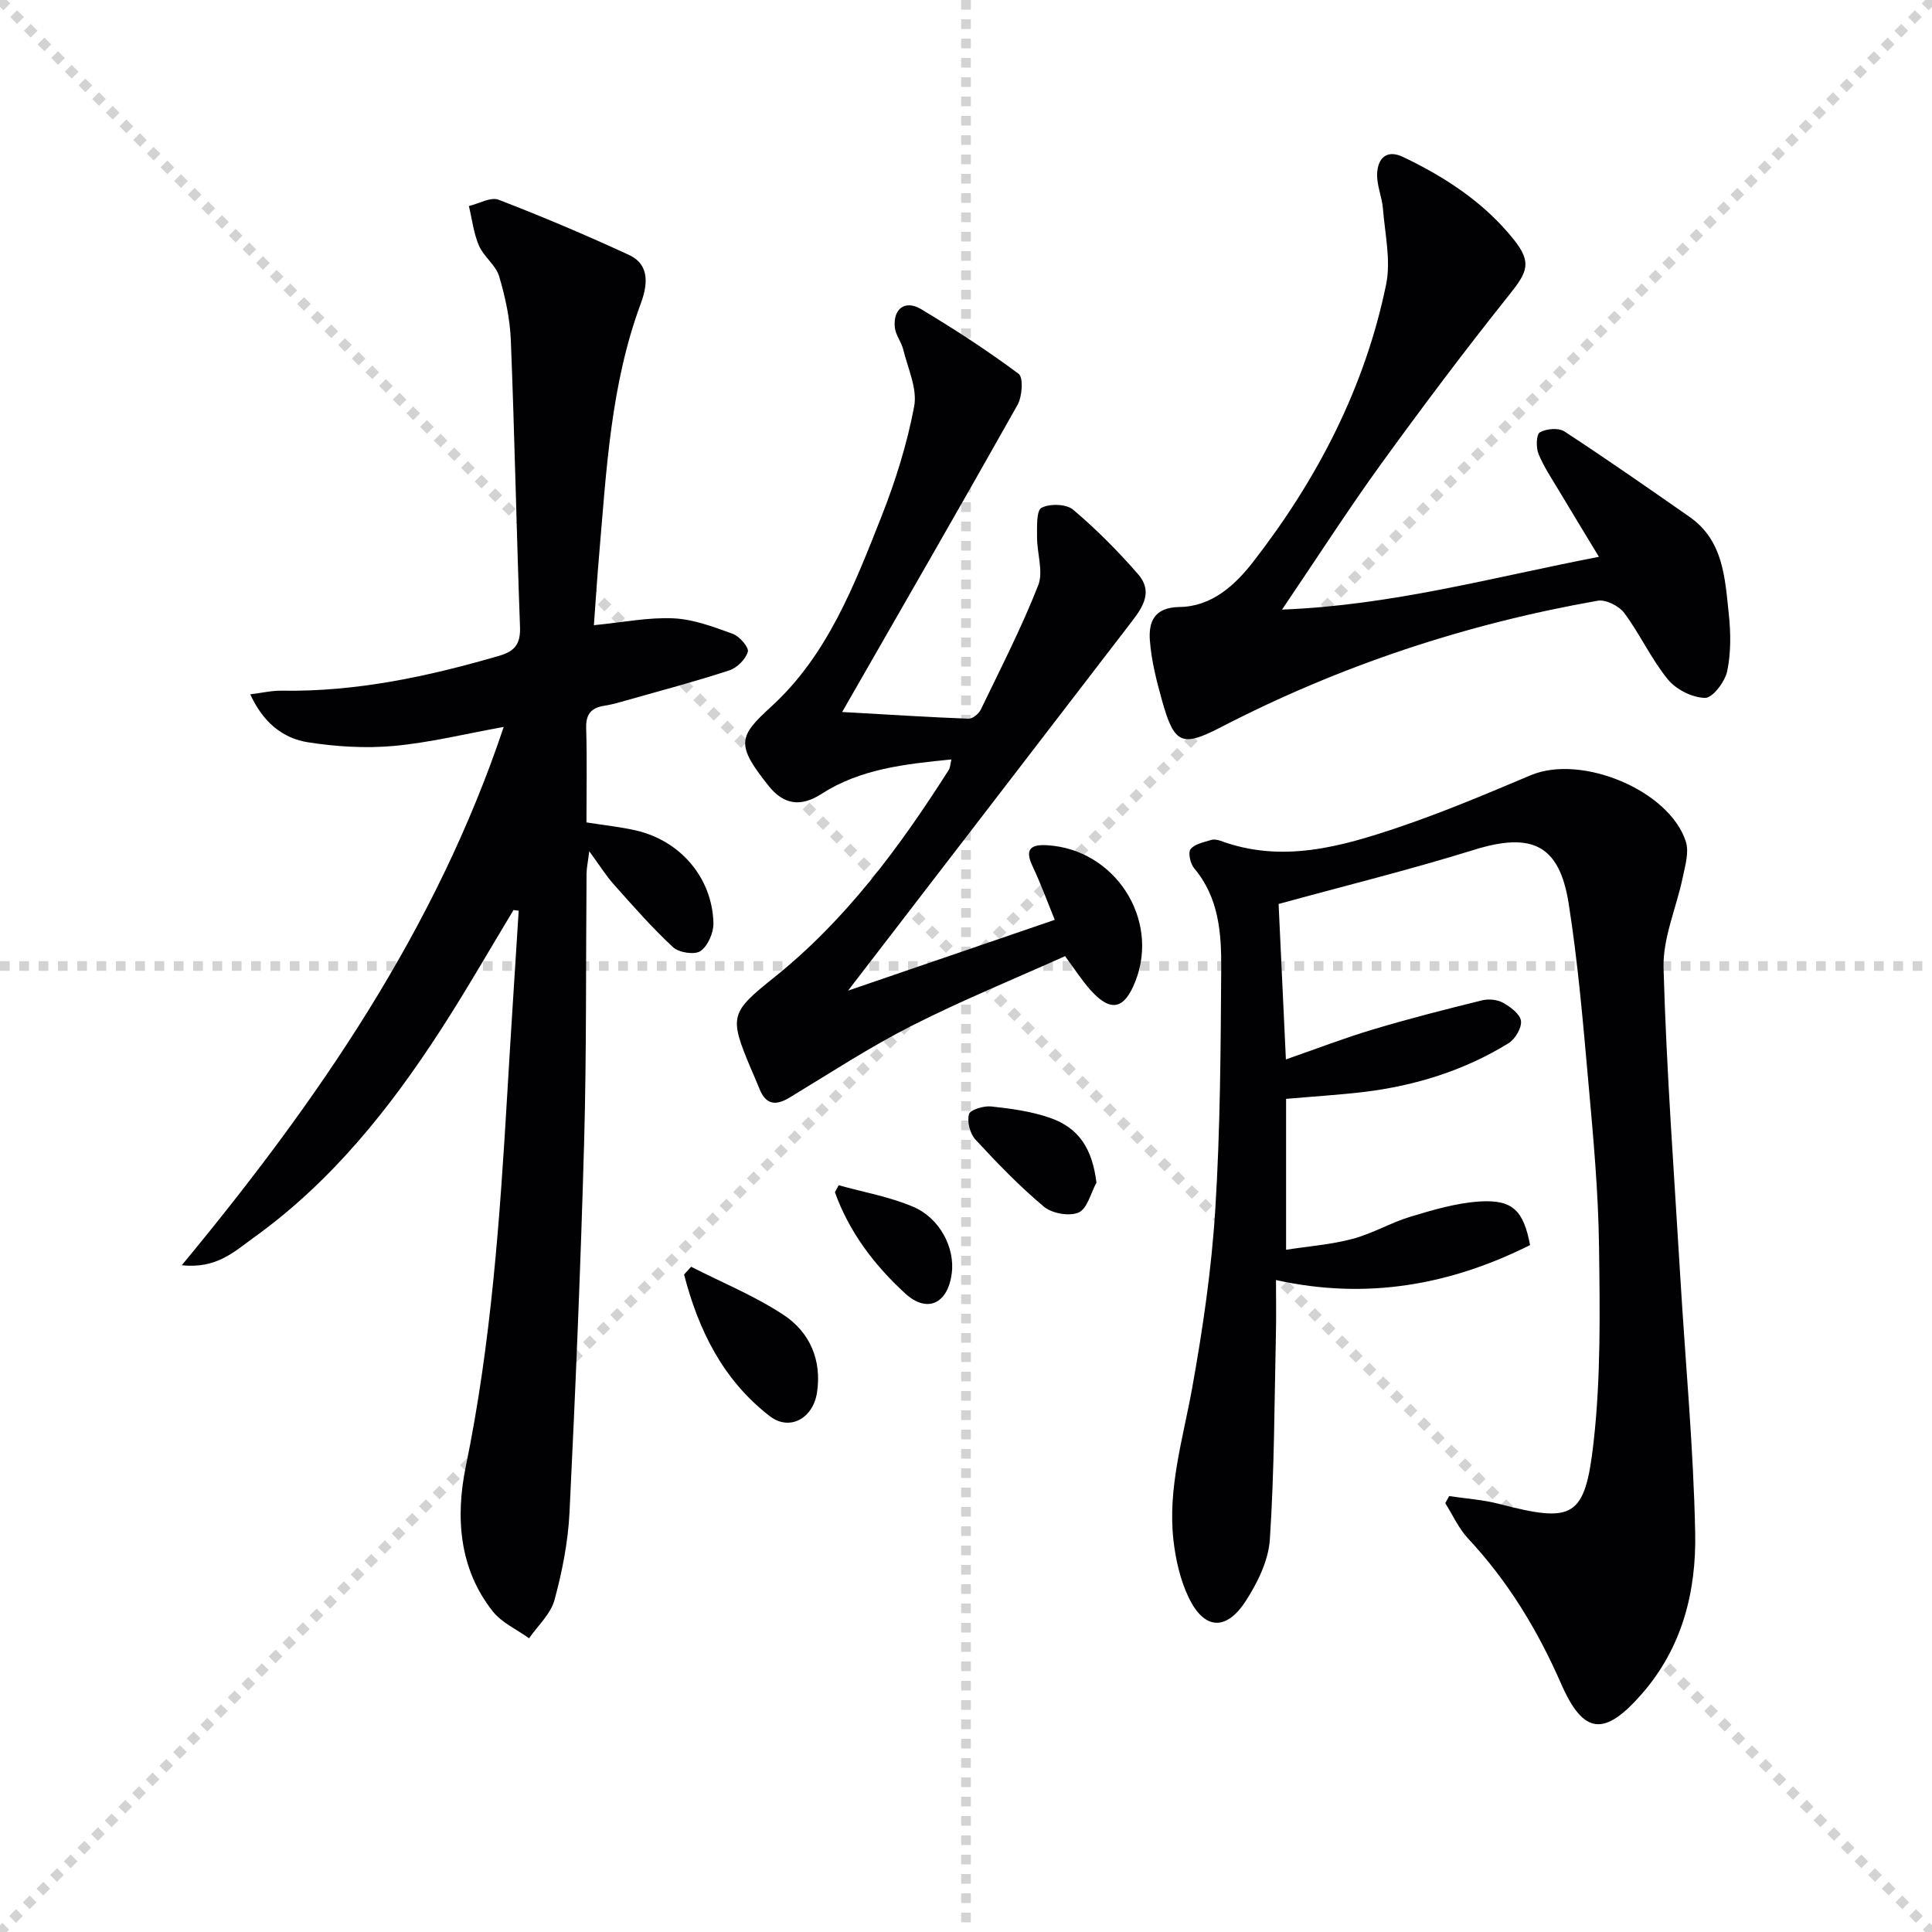
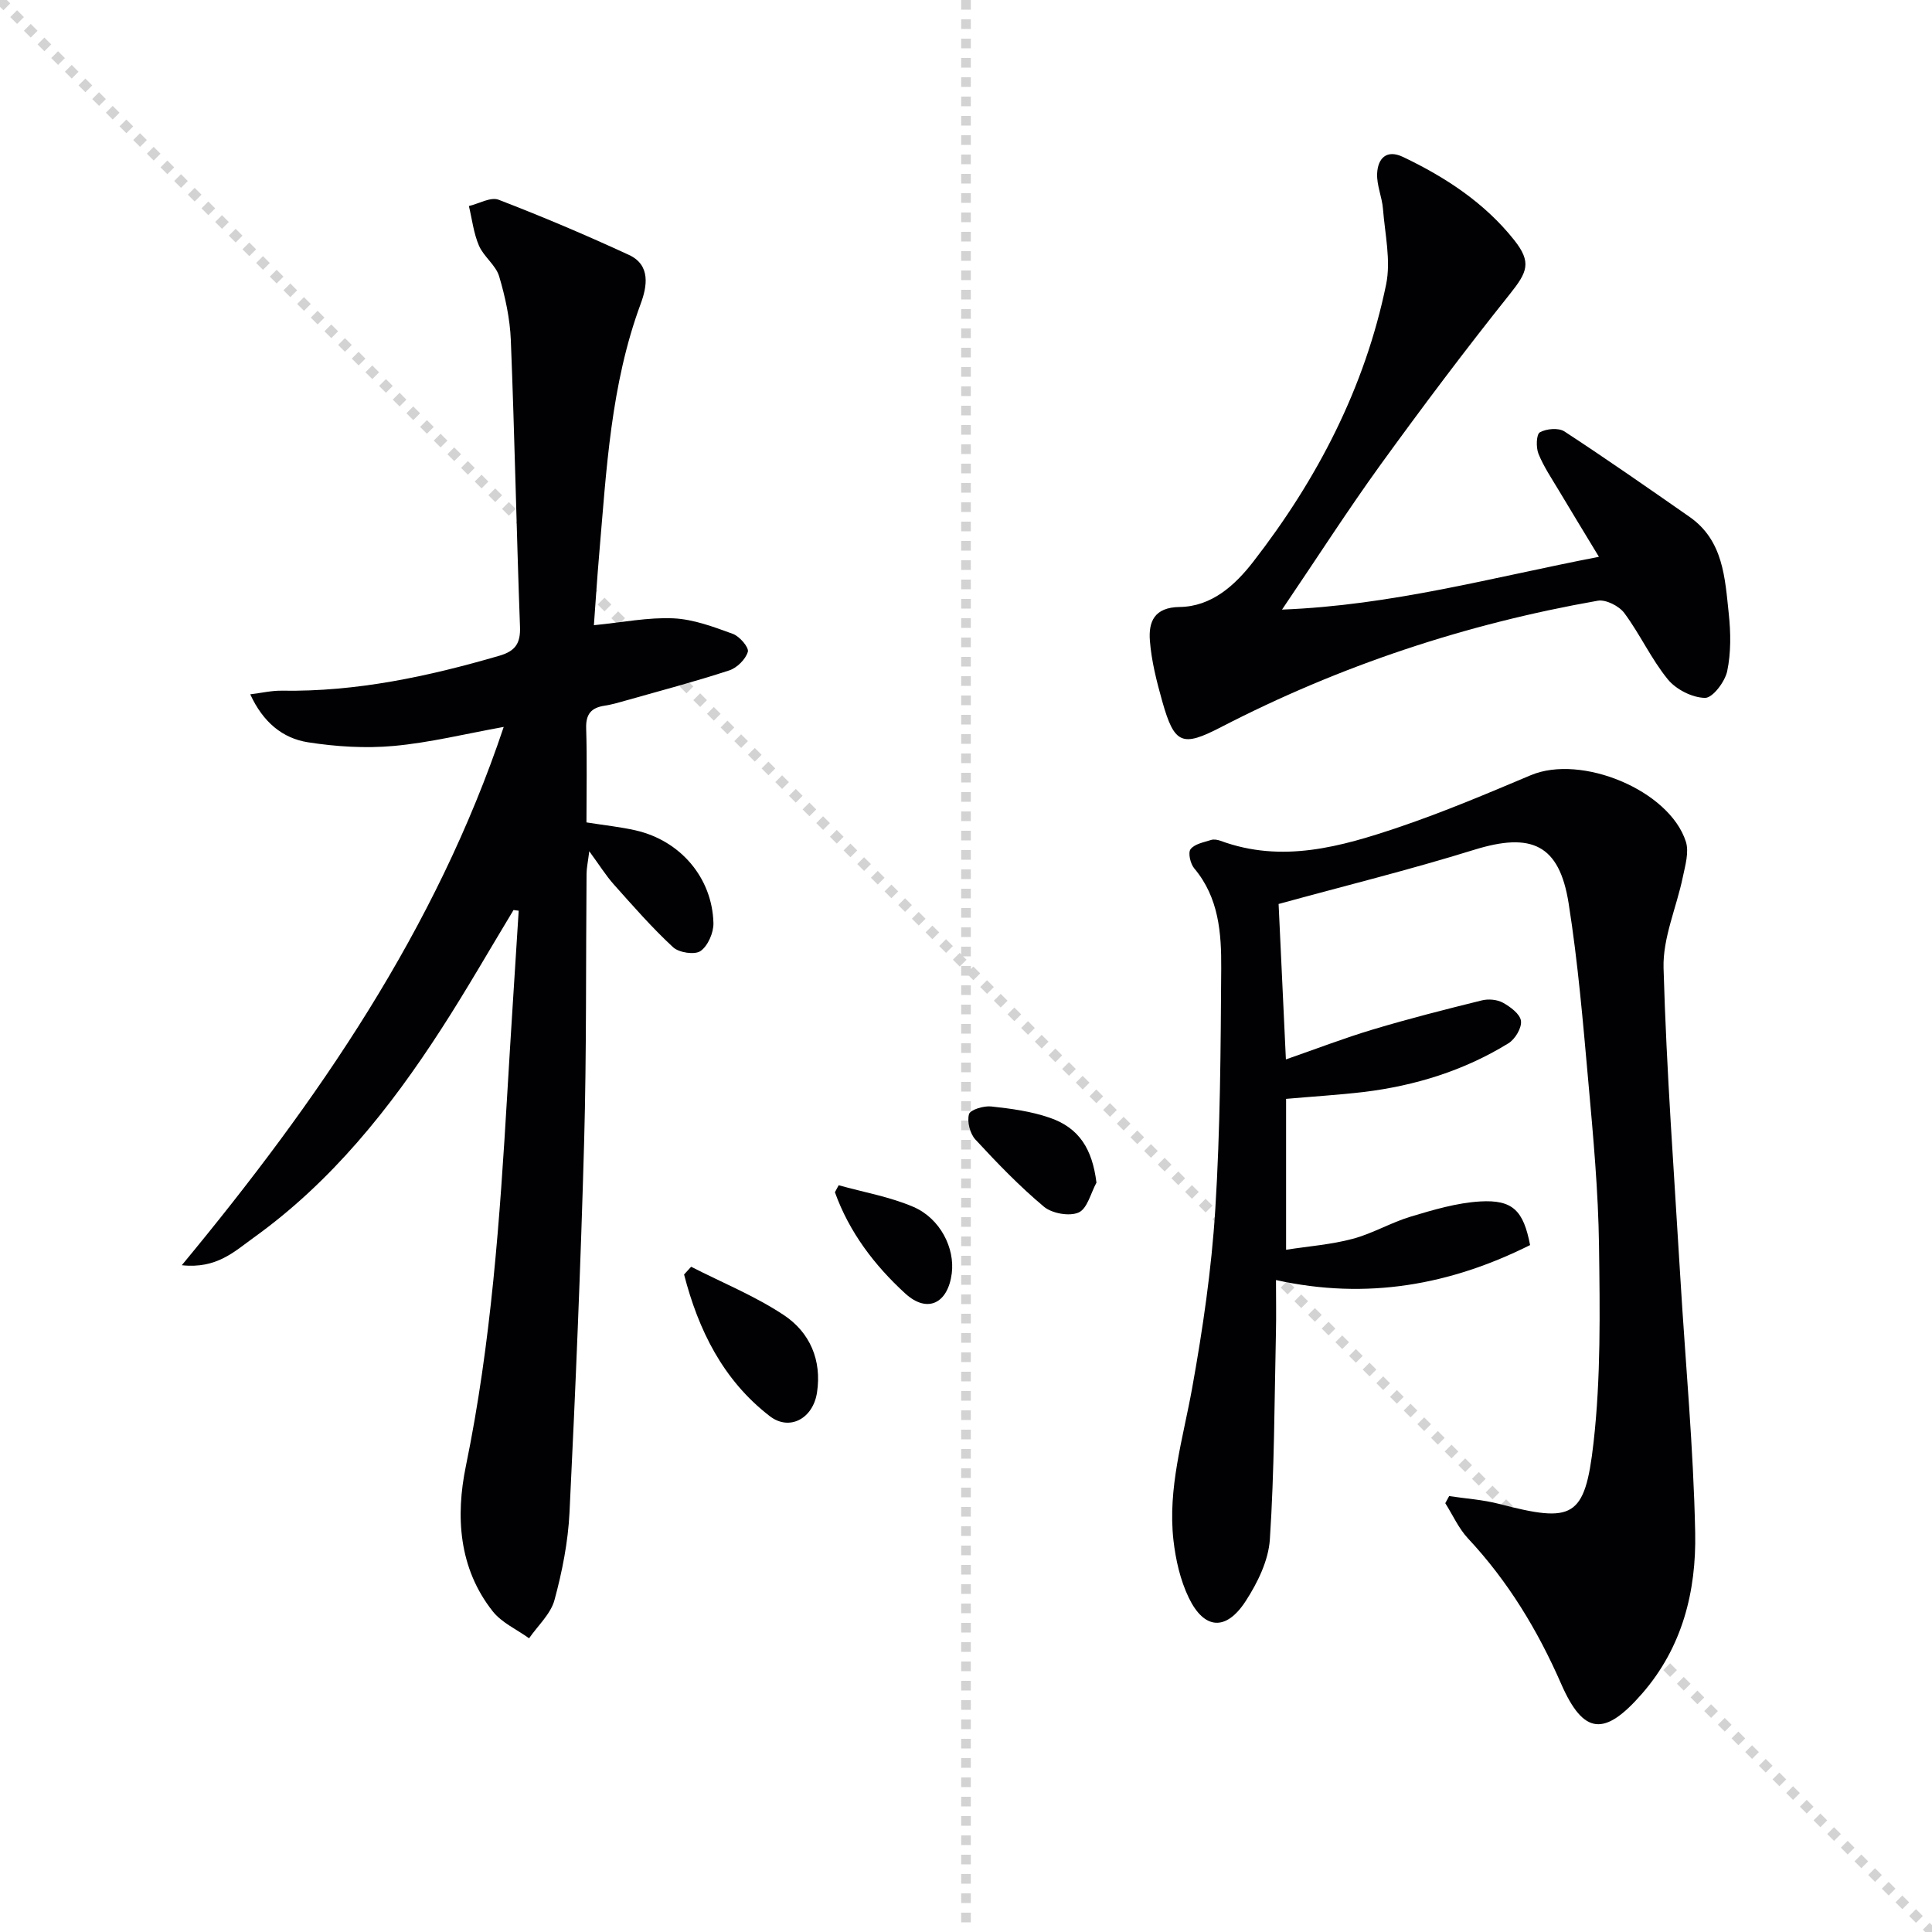
<svg xmlns="http://www.w3.org/2000/svg" enable-background="new 0 0 400 400" viewBox="0 0 400 400">
  <g stroke="lightgray" stroke-dasharray="1,1" stroke-width="1" transform="scale(2, 2)">
    <line x1="0" y1="0" x2="200" y2="200" />
-     <line x1="200" y1="0" x2="0" y2="200" />
    <line x1="100" y1="0" x2="100" y2="200" />
-     <line x1="0" y1="100" x2="200" y2="100" />
  </g>
  <g fill="#010103">
    <path d="m266.27 227.51v31.24c4.67-.73 9.33-1.07 13.78-2.26 4.14-1.1 7.96-3.39 12.08-4.62 4.67-1.4 9.48-2.83 14.3-3.12 6.79-.4 8.98 1.9 10.36 9.03-16.48 8.23-33.72 11.41-52.61 7.24 0 3.92.07 7.38-.01 10.83-.32 14.3-.32 28.62-1.26 42.88-.29 4.37-2.55 8.98-5.01 12.77-4.06 6.25-8.59 5.91-11.79-.73-1.75-3.64-2.7-7.84-3.16-11.88-1.21-10.76 1.98-21.03 3.87-31.49 2.2-12.23 4.02-24.61 4.79-37 1.04-16.59 1.12-33.26 1.23-49.89.05-7.29-.47-14.65-5.59-20.73-.8-.95-1.32-3.24-.75-3.97.84-1.09 2.73-1.42 4.23-1.9.58-.19 1.36-.05 1.97.17 12.74 4.7 24.94 1.23 36.92-2.82 9.26-3.13 18.29-6.96 27.31-10.76 10.45-4.41 28.7 3.1 32.11 13.76.69 2.16-.13 4.92-.63 7.32-1.3 6.3-4.16 12.59-3.99 18.82.6 21.42 2.21 42.81 3.48 64.2 1.05 17.58 2.72 35.15 3.07 52.74.24 12.08-2.63 23.71-11 33.31-7.73 8.87-12.09 8.63-16.76-2.05-4.86-11.11-10.99-21.22-19.28-30.09-1.94-2.08-3.15-4.84-4.7-7.29.27-.49.53-.98.8-1.47 3.44.52 6.96.74 10.31 1.61 15.29 3.97 17.8 3.04 19.58-12.63 1.53-13.47 1.32-27.18 1.14-40.78-.15-11.29-1.19-22.57-2.2-33.83-1.11-12.39-2.15-24.82-4.09-37.09-1.93-12.22-7.7-14.77-19.59-11.08-13.27 4.12-26.79 7.46-40.46 11.21.47 10.1.97 20.65 1.51 32.18 6.29-2.18 12.1-4.43 18.06-6.21 7.44-2.23 14.97-4.15 22.51-6.01 1.36-.34 3.17-.18 4.37.48 1.54.86 3.55 2.34 3.73 3.77.19 1.44-1.21 3.78-2.59 4.63-9.19 5.66-19.32 8.79-30 10.09-5.24.61-10.52.93-16.04 1.42z" />
    <path d="m106.32 188.41c-4.97 8.22-9.74 16.57-14.96 24.64-10.63 16.46-22.76 31.65-38.85 43.2-3.93 2.82-7.64 6.49-14.87 5.7 28.25-34.13 52.6-69.5 66.65-111.45-7.93 1.43-15.3 3.26-22.77 3.94-5.86.53-11.94.15-17.77-.76-5.25-.83-9.29-4.15-11.94-9.93 2.45-.3 4.5-.79 6.54-.75 15.46.25 30.33-2.95 45.05-7.24 3.28-.96 4.39-2.54 4.26-6-.73-19.78-1.11-39.58-1.9-59.36-.18-4.44-1.15-8.93-2.42-13.2-.7-2.32-3.19-4.05-4.18-6.35-1.1-2.55-1.42-5.45-2.08-8.19 2.07-.49 4.5-1.93 6.14-1.31 9.12 3.51 18.13 7.33 27 11.43 4.56 2.11 3.74 6.57 2.43 10.11-6.21 16.78-7.09 34.39-8.6 51.92-.42 4.9-.74 9.81-1.09 14.63 5.95-.58 11.24-1.66 16.47-1.42 4.16.19 8.32 1.77 12.31 3.22 1.39.51 3.36 2.81 3.09 3.71-.46 1.56-2.25 3.33-3.85 3.85-7.09 2.32-14.31 4.23-21.49 6.26-1.43.41-2.88.83-4.34 1.05-2.76.42-3.89 1.76-3.79 4.7.2 6.46.06 12.93.06 19.46 3.76.6 7.04.93 10.22 1.66 9.23 2.12 15.82 9.8 16.07 19.18.05 1.98-1.14 4.72-2.67 5.79-1.2.84-4.48.34-5.69-.79-4.36-4.04-8.3-8.55-12.27-13-1.63-1.83-2.94-3.95-5.08-6.87-.28 2.27-.55 3.46-.56 4.64-.16 18.49.01 36.99-.5 55.48-.71 25.61-1.78 51.21-3.03 76.79-.3 6.09-1.51 12.23-3.11 18.12-.79 2.9-3.45 5.3-5.26 7.92-2.55-1.84-5.67-3.22-7.54-5.6-7.05-8.93-7.68-19.68-5.55-30.03 5.25-25.5 7.05-51.31 8.58-77.19.74-12.61 1.57-25.21 2.36-37.82-.37-.03-.72-.09-1.07-.14z" />
-     <path d="m175.58 205.1c14.71-5.04 28.3-9.69 42.8-14.66-1.49-3.64-2.88-7.46-4.61-11.12-1.7-3.59-.28-4.53 3.09-4.32 13.95.86 23.26 15.22 18.23 28.12-2.31 5.92-5.14 6.53-9.33 1.84-1.76-1.97-3.2-4.23-5.25-7-10.48 4.71-21.35 9.14-31.78 14.43-8.69 4.41-16.89 9.79-25.24 14.84-2.92 1.77-4.95 1.49-6.26-1.83-.55-1.39-1.17-2.75-1.75-4.12-4.6-10.89-4.27-11.65 4.78-18.9 14.88-11.91 26.02-27.03 36.16-42.96.32-.5.32-1.21.56-2.19-9.59.96-18.87 1.95-26.9 7.14-4.42 2.86-7.93 2.1-10.91-1.62-6.94-8.66-6.24-10.29.5-16.45 11.64-10.63 17.2-25.12 22.82-39.34 2.91-7.37 5.32-15.06 6.78-22.83.69-3.66-1.32-7.87-2.27-11.79-.38-1.57-1.59-3-1.74-4.56-.38-3.87 2.14-5.75 5.43-3.78 6.93 4.16 13.74 8.57 20.21 13.4 1.01.76.74 4.69-.23 6.43-11.71 20.83-23.66 41.51-36.31 63.58 9.8.55 17.98 1.08 26.17 1.39.84.03 2.12-1.03 2.54-1.9 4.1-8.5 8.42-16.92 11.87-25.69 1.13-2.86-.25-6.66-.23-10.03.01-2.11-.16-5.47.92-6.04 1.71-.91 5.15-.81 6.56.39 4.81 4.07 9.31 8.6 13.45 13.37 3.45 3.98.43 7.5-2 10.67-19.12 24.91-38.26 49.78-58.06 75.53z" />
    <path d="m265.43 126.21c22.73-.88 43.34-6.62 65.61-10.93-3.03-5-5.65-9.3-8.23-13.62-1.5-2.52-3.18-4.99-4.28-7.69-.54-1.31-.46-4.04.28-4.46 1.35-.76 3.86-.98 5.08-.19 8.75 5.72 17.33 11.71 25.91 17.69 7.01 4.89 7.33 12.65 8.12 20.03.42 3.93.48 8.08-.32 11.91-.46 2.19-3.01 5.56-4.59 5.54-2.64-.04-6-1.74-7.71-3.84-3.44-4.22-5.74-9.33-9-13.72-1.08-1.46-3.82-2.85-5.49-2.56-27.31 4.8-53.38 13.44-78.04 26.19-8.01 4.14-9.62 3.55-12.13-5.33-1.16-4.13-2.25-8.37-2.57-12.62-.29-3.86.89-6.87 6.16-6.94 6.63-.09 11.45-4.48 15.25-9.38 13.28-17.12 23.11-36.06 27.5-57.39 1.02-4.97-.24-10.43-.65-15.65-.19-2.45-1.31-4.88-1.21-7.29.13-3.16 1.94-5.1 5.37-3.46 8.79 4.19 16.86 9.48 22.98 17.17 3.71 4.67 2.75 6.67-.9 11.25-9.22 11.54-18.1 23.36-26.77 35.33-6.78 9.39-13.05 19.16-20.37 29.96z" />
    <path d="m143.09 262.27c6.44 3.29 13.22 6.04 19.2 10.01 5.37 3.56 7.89 9.32 6.86 16.04-.82 5.38-5.69 8.04-9.79 4.87-9.68-7.47-14.77-17.84-17.73-29.32.49-.54.98-1.07 1.46-1.6z" />
-     <path d="m227.01 244.85c-1.18 2.16-1.89 5.38-3.68 6.18-1.9.85-5.51.21-7.19-1.19-5.07-4.24-9.7-9.05-14.2-13.92-1.12-1.22-1.75-3.7-1.32-5.24.25-.92 3.06-1.77 4.6-1.6 4.08.44 8.26 1 12.12 2.34 6.13 2.1 8.81 6.51 9.67 13.43z" />
+     <path d="m227.01 244.85c-1.18 2.16-1.89 5.38-3.68 6.18-1.9.85-5.51.21-7.19-1.19-5.07-4.24-9.7-9.05-14.2-13.92-1.12-1.22-1.75-3.7-1.32-5.24.25-.92 3.06-1.77 4.6-1.6 4.08.44 8.26 1 12.12 2.34 6.13 2.1 8.81 6.51 9.67 13.43" />
    <path d="m173.64 245.39c5.17 1.45 10.57 2.38 15.46 4.48 5.59 2.4 8.63 8.57 7.95 13.79-.81 6.22-5.06 8.31-9.61 4.16-6.39-5.84-11.61-12.71-14.58-20.98.27-.48.53-.97.78-1.45z" />
  </g>
</svg>